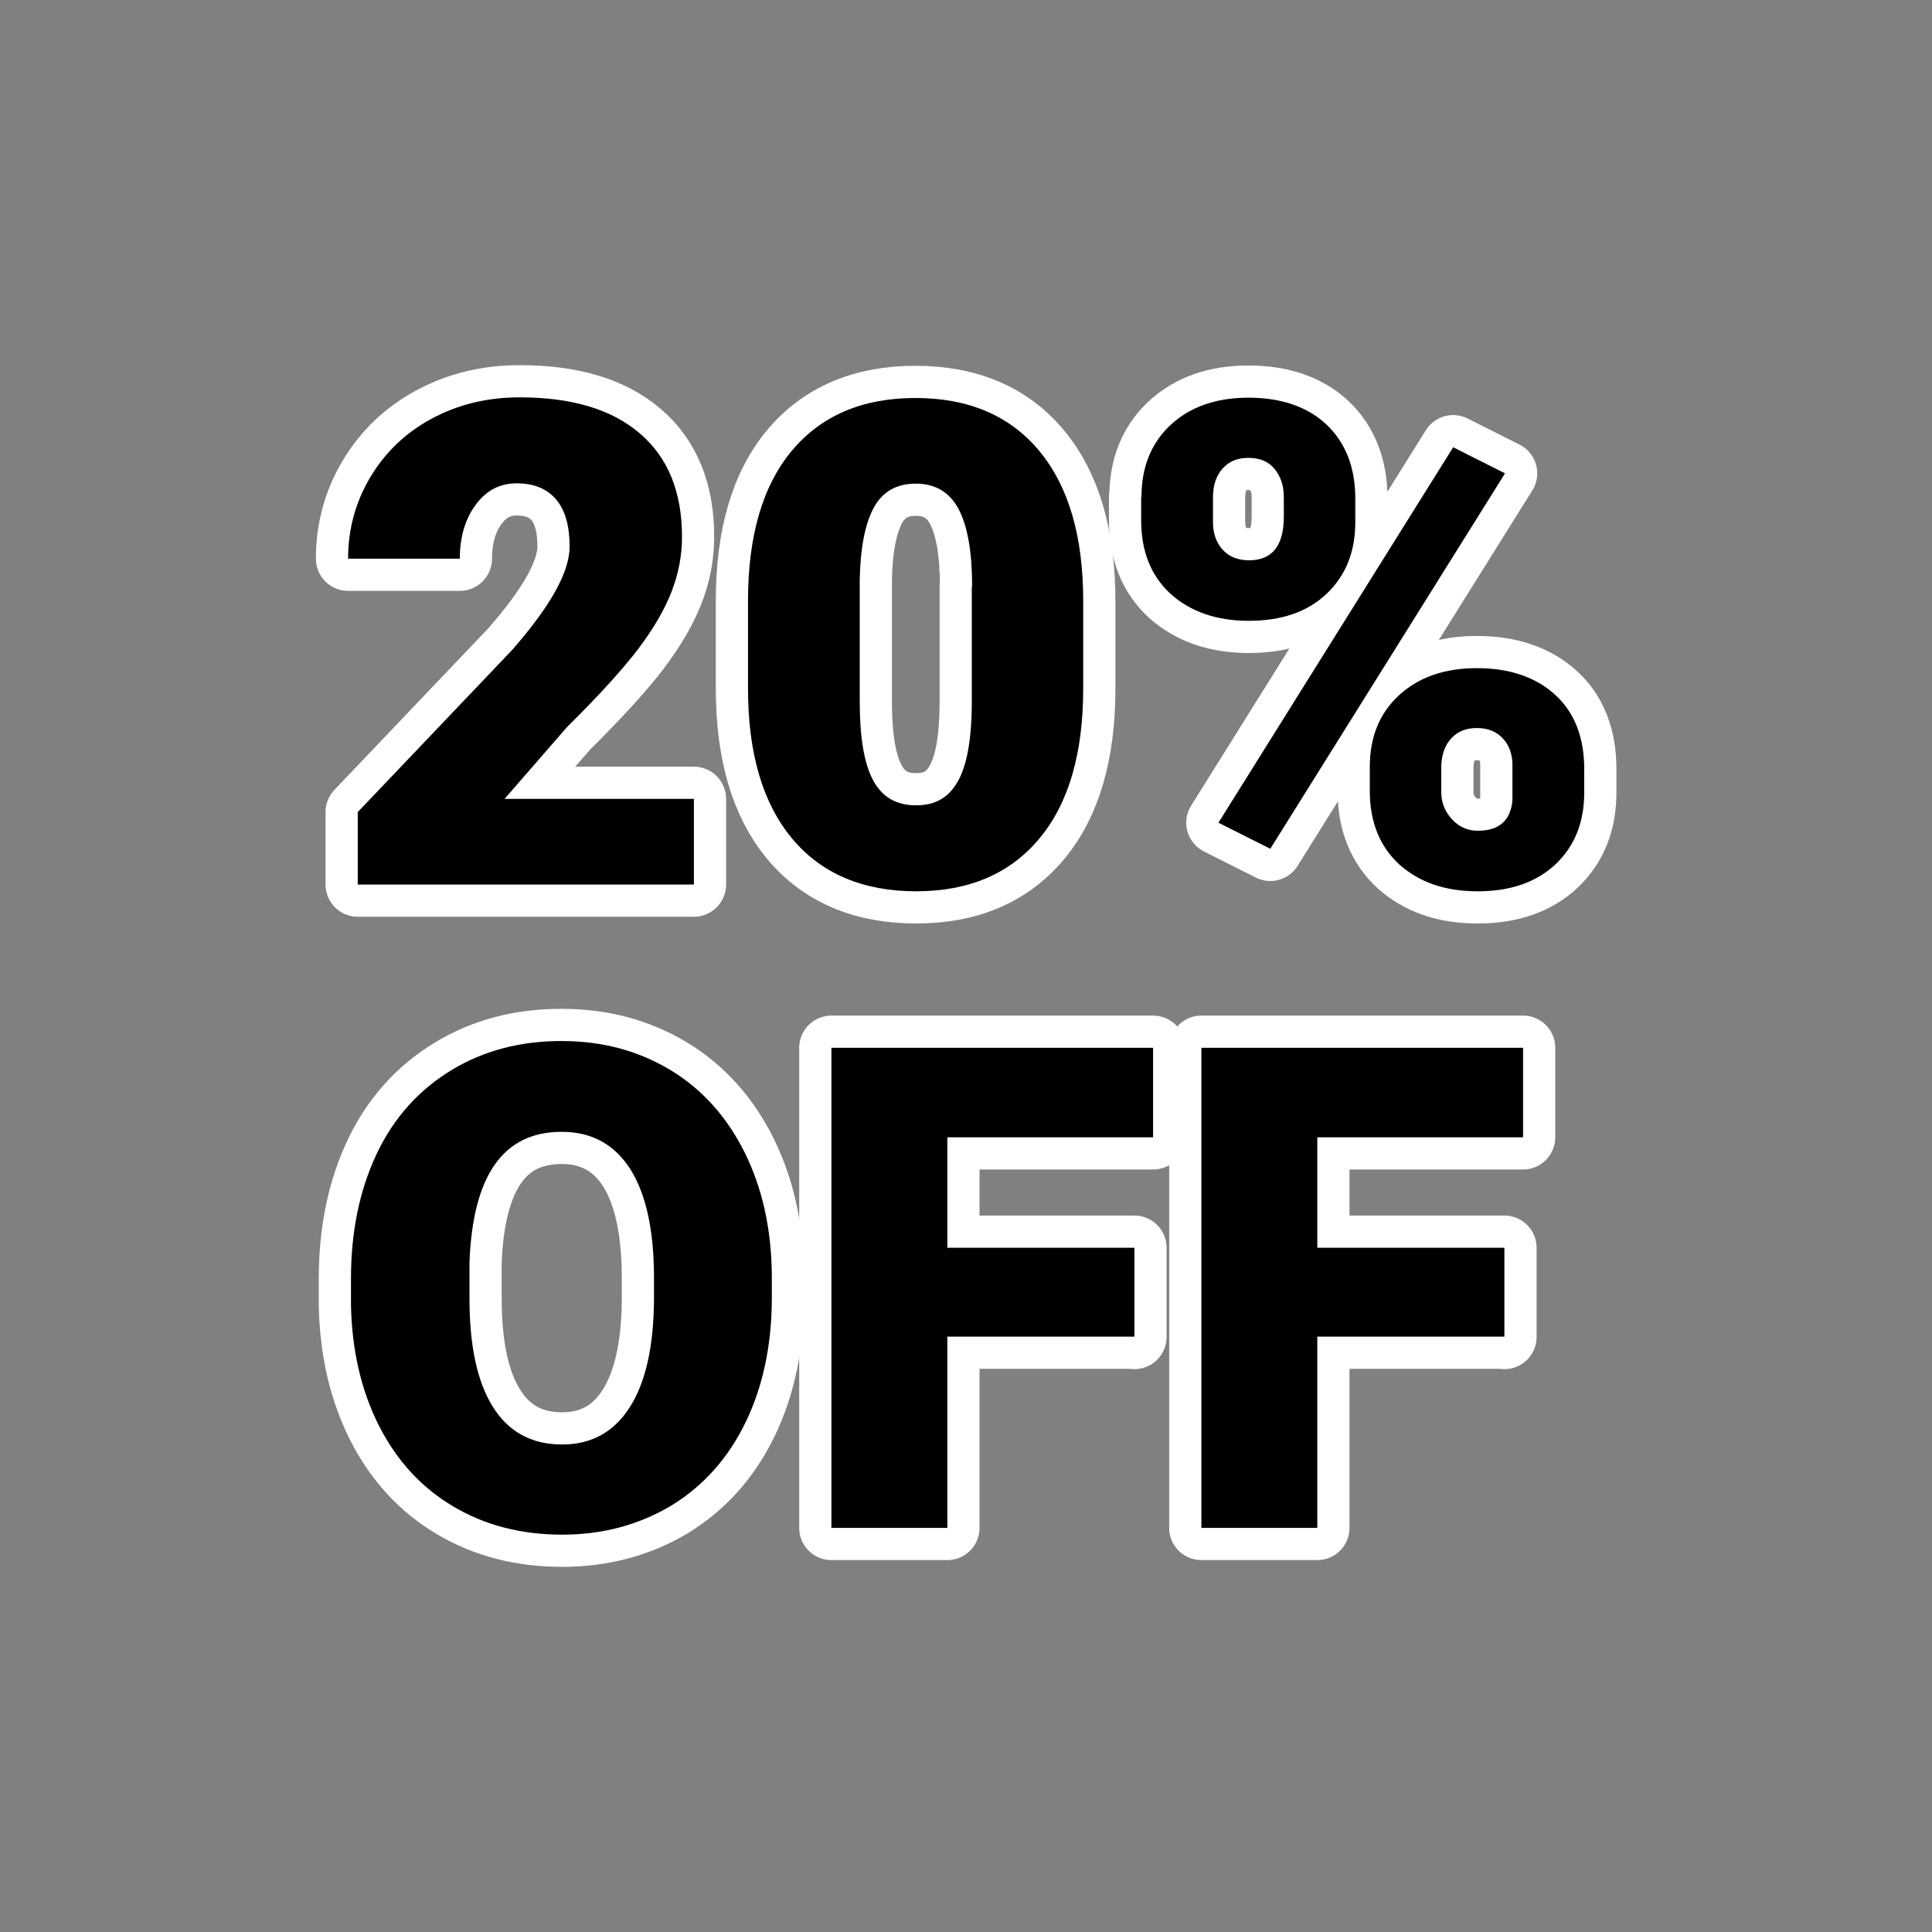
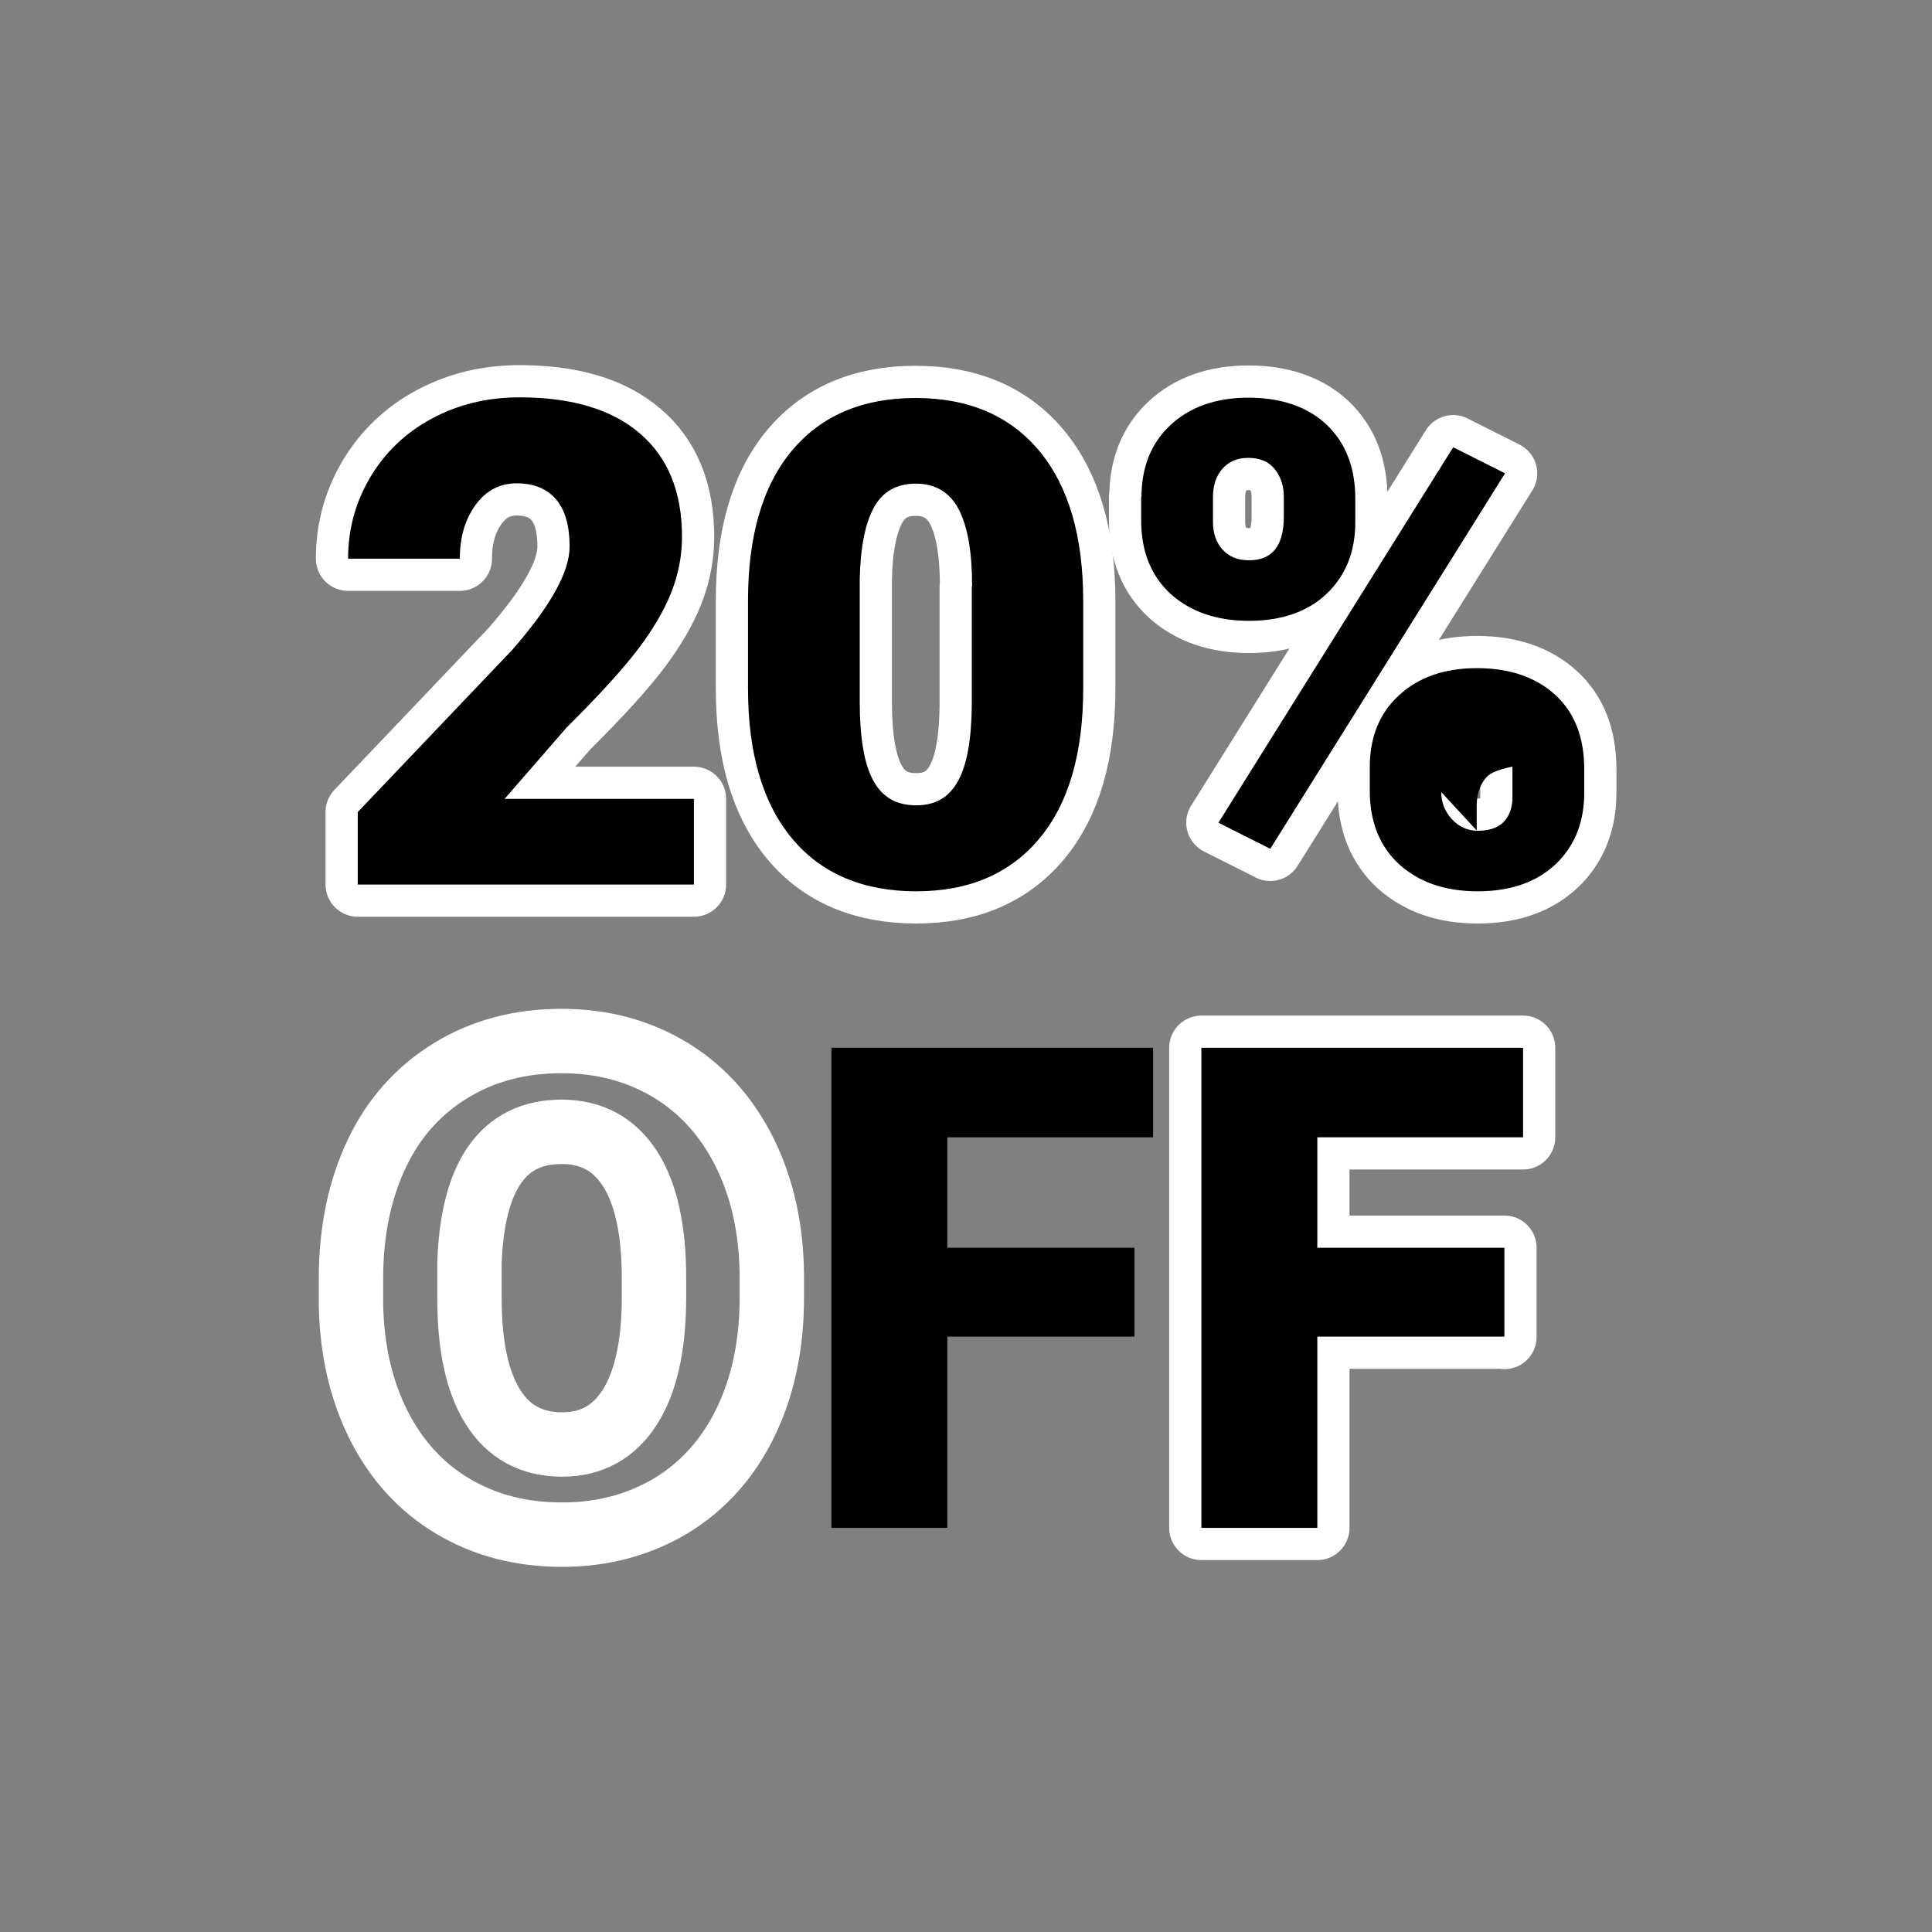
<svg xmlns="http://www.w3.org/2000/svg" id="uuid-ef61c435-90db-4d94-8dbf-20cbd63a727e" data-name="Capa_1" viewBox="0 0 60 60">
  <rect x="0" y="0" width="60" height="60" fill="#808080" stroke="none" />
  <defs>
    <style>
      .uuid-7ced4c1b-62a9-4d9e-b238-3647eb184843 {
        fill: none;
        stroke: #fff;
        stroke-linecap: round;
        stroke-linejoin: round;
        stroke-width: 2px;
      }
    </style>
  </defs>
  <g>
    <path class="uuid-7ced4c1b-62a9-4d9e-b238-3647eb184843" d="M21.53,27.47h-10.42v-2.25l4.8-5.04c1.18-1.35,1.78-2.41,1.78-3.21,0-.64-.14-1.13-.42-1.46s-.69-.5-1.22-.5-.95.22-1.28.67c-.33.45-.49,1.01-.49,1.67h-3.47c0-.91.23-1.76.69-2.53.46-.77,1.09-1.38,1.91-1.82s1.72-.66,2.73-.66c1.61,0,2.86.37,3.73,1.12.87.74,1.31,1.81,1.31,3.21,0,.59-.11,1.16-.33,1.72-.22.56-.56,1.14-1.02,1.75-.46.61-1.2,1.43-2.23,2.45l-1.93,2.22h5.88v2.66Z" />
    <path class="uuid-7ced4c1b-62a9-4d9e-b238-3647eb184843" d="M33.64,21.38c0,2.01-.45,3.57-1.36,4.66-.91,1.09-2.18,1.64-3.83,1.64s-2.95-.55-3.86-1.65c-.91-1.1-1.36-2.65-1.36-4.65v-2.72c0-2.01.45-3.57,1.36-4.66.91-1.09,2.19-1.64,3.84-1.64s2.94.55,3.85,1.65c.91,1.1,1.36,2.65,1.36,4.66v2.71ZM30.19,18.21c0-1.07-.14-1.87-.42-2.4-.28-.53-.73-.79-1.33-.79s-1.03.25-1.3.74c-.27.49-.42,1.24-.44,2.23v3.81c0,1.11.14,1.93.42,2.44.28.52.72.77,1.33.77s1.02-.25,1.3-.75.42-1.29.43-2.36v-3.69Z" />
    <path class="uuid-7ced4c1b-62a9-4d9e-b238-3647eb184843" d="M35.45,15.43c0-.92.3-1.67.9-2.23s1.41-.85,2.42-.85,1.84.28,2.43.84.89,1.33.89,2.29v.74c0,.92-.3,1.66-.89,2.22-.59.56-1.4.84-2.41.84s-1.81-.28-2.43-.83c-.61-.56-.92-1.32-.92-2.29v-.73ZM37.67,16.21c0,.35.1.64.3.86.2.22.47.33.82.33.72,0,1.08-.45,1.08-1.36v-.61c0-.35-.1-.64-.29-.87s-.46-.34-.81-.34-.6.11-.8.33c-.2.22-.3.52-.3.9v.76ZM39.45,26.36l-1.61-.81,7.29-11.66,1.61.81-7.29,11.66ZM42.54,23.82c0-.93.3-1.67.91-2.23s1.41-.84,2.42-.84,1.83.28,2.43.83.9,1.32.9,2.31v.72c0,.93-.3,1.67-.89,2.23-.6.56-1.4.84-2.42.84s-1.81-.28-2.43-.83c-.61-.56-.92-1.32-.92-2.29v-.74ZM44.76,24.6c0,.32.11.6.33.84.22.24.49.36.8.36.66,0,1.02-.31,1.08-.94v-1.05c.01-.36-.09-.65-.29-.87-.2-.22-.47-.33-.81-.33s-.59.1-.79.31c-.2.21-.3.49-.32.84v.83Z" />
    <path class="uuid-7ced4c1b-62a9-4d9e-b238-3647eb184843" d="M23.97,40.3c0,1.45-.27,2.74-.81,3.86-.54,1.12-1.31,1.98-2.3,2.59-1,.6-2.13.91-3.4.91s-2.4-.29-3.39-.88c-.98-.58-1.75-1.42-2.3-2.5-.55-1.09-.84-2.33-.87-3.74v-.84c0-1.46.27-2.75.8-3.87s1.31-1.98,2.31-2.59,2.14-.91,3.42-.91,2.39.3,3.39.9c.99.6,1.76,1.46,2.31,2.57.55,1.11.83,2.38.84,3.82v.69ZM20.31,39.68c0-1.48-.25-2.61-.74-3.38-.5-.77-1.2-1.15-2.13-1.15-1.81,0-2.76,1.35-2.86,4.06v1.1c0,1.46.23,2.58.72,3.37s1.21,1.18,2.16,1.18c.91,0,1.61-.39,2.1-1.16.49-.77.74-1.88.75-3.33v-.69Z" />
-     <path class="uuid-7ced4c1b-62a9-4d9e-b238-3647eb184843" d="M35.23,41.51h-5.81v5.94h-3.6v-14.91h9.99v2.78h-6.39v3.43h5.81v2.77Z" />
    <path class="uuid-7ced4c1b-62a9-4d9e-b238-3647eb184843" d="M46.72,41.51h-5.81v5.94h-3.6v-14.91h9.99v2.78h-6.39v3.43h5.81v2.77Z" />
  </g>
  <g>
    <path d="M21.53,27.47h-10.42v-2.25l4.8-5.04c1.18-1.35,1.78-2.41,1.78-3.21,0-.64-.14-1.13-.42-1.46s-.69-.5-1.22-.5-.95.22-1.28.67c-.33.45-.49,1.01-.49,1.67h-3.47c0-.91.23-1.76.69-2.53.46-.77,1.09-1.38,1.91-1.82s1.72-.66,2.73-.66c1.61,0,2.86.37,3.73,1.12.87.74,1.31,1.81,1.31,3.21,0,.59-.11,1.16-.33,1.72-.22.56-.56,1.14-1.02,1.75-.46.61-1.2,1.43-2.23,2.45l-1.93,2.22h5.88v2.66Z" />
    <path d="M33.64,21.38c0,2.01-.45,3.57-1.36,4.66-.91,1.09-2.18,1.64-3.83,1.64s-2.95-.55-3.86-1.65c-.91-1.1-1.36-2.65-1.36-4.65v-2.72c0-2.01.45-3.57,1.36-4.66.91-1.09,2.19-1.64,3.84-1.64s2.94.55,3.85,1.65c.91,1.1,1.36,2.65,1.36,4.66v2.71ZM30.19,18.21c0-1.07-.14-1.87-.42-2.4-.28-.53-.73-.79-1.33-.79s-1.03.25-1.3.74c-.27.49-.42,1.24-.44,2.23v3.81c0,1.11.14,1.93.42,2.44.28.52.72.77,1.33.77s1.02-.25,1.3-.75.42-1.29.43-2.36v-3.69Z" />
-     <path d="M35.45,15.43c0-.92.3-1.67.9-2.23s1.41-.85,2.42-.85,1.84.28,2.43.84.89,1.33.89,2.29v.74c0,.92-.3,1.66-.89,2.22-.59.56-1.4.84-2.41.84s-1.81-.28-2.43-.83c-.61-.56-.92-1.32-.92-2.29v-.73ZM37.67,16.21c0,.35.1.64.3.86.2.22.47.33.82.33.72,0,1.08-.45,1.08-1.36v-.61c0-.35-.1-.64-.29-.87s-.46-.34-.81-.34-.6.11-.8.33c-.2.22-.3.52-.3.9v.76ZM39.45,26.36l-1.61-.81,7.29-11.66,1.61.81-7.29,11.66ZM42.54,23.82c0-.93.3-1.67.91-2.23s1.41-.84,2.42-.84,1.83.28,2.43.83.9,1.32.9,2.31v.72c0,.93-.3,1.67-.89,2.23-.6.56-1.4.84-2.42.84s-1.81-.28-2.43-.83c-.61-.56-.92-1.32-.92-2.29v-.74ZM44.76,24.6c0,.32.11.6.33.84.22.24.49.36.8.36.66,0,1.02-.31,1.08-.94v-1.05c.01-.36-.09-.65-.29-.87-.2-.22-.47-.33-.81-.33s-.59.1-.79.31c-.2.21-.3.49-.32.84v.83Z" />
-     <path d="M23.97,40.3c0,1.45-.27,2.74-.81,3.86-.54,1.12-1.31,1.98-2.3,2.59-1,.6-2.13.91-3.4.91s-2.4-.29-3.39-.88c-.98-.58-1.75-1.42-2.3-2.5-.55-1.09-.84-2.33-.87-3.74v-.84c0-1.46.27-2.75.8-3.87s1.31-1.98,2.31-2.59,2.14-.91,3.42-.91,2.39.3,3.39.9c.99.6,1.76,1.46,2.31,2.57.55,1.11.83,2.38.84,3.82v.69ZM20.31,39.68c0-1.48-.25-2.61-.74-3.38-.5-.77-1.2-1.15-2.13-1.15-1.81,0-2.76,1.35-2.86,4.06v1.1c0,1.46.23,2.58.72,3.37s1.21,1.18,2.16,1.18c.91,0,1.61-.39,2.1-1.16.49-.77.74-1.88.75-3.33v-.69Z" />
+     <path d="M35.45,15.43c0-.92.3-1.67.9-2.23s1.41-.85,2.42-.85,1.84.28,2.43.84.89,1.33.89,2.29v.74c0,.92-.3,1.66-.89,2.22-.59.56-1.4.84-2.41.84s-1.81-.28-2.43-.83c-.61-.56-.92-1.32-.92-2.29v-.73ZM37.67,16.21c0,.35.1.64.3.86.2.22.47.33.82.33.72,0,1.08-.45,1.08-1.36v-.61c0-.35-.1-.64-.29-.87s-.46-.34-.81-.34-.6.11-.8.33c-.2.22-.3.52-.3.9v.76ZM39.45,26.36l-1.61-.81,7.29-11.66,1.61.81-7.29,11.66ZM42.54,23.82c0-.93.3-1.67.91-2.23s1.41-.84,2.42-.84,1.83.28,2.43.83.9,1.32.9,2.31v.72c0,.93-.3,1.67-.89,2.23-.6.56-1.4.84-2.42.84s-1.81-.28-2.43-.83c-.61-.56-.92-1.32-.92-2.29v-.74ZM44.76,24.6c0,.32.11.6.33.84.22.24.49.36.8.36.66,0,1.02-.31,1.08-.94v-1.05s-.59.1-.79.31c-.2.21-.3.49-.32.84v.83Z" />
    <path d="M35.23,41.51h-5.81v5.94h-3.6v-14.91h9.99v2.78h-6.39v3.43h5.81v2.77Z" />
    <path d="M46.72,41.51h-5.81v5.94h-3.6v-14.91h9.99v2.78h-6.39v3.43h5.81v2.77Z" />
  </g>
</svg>